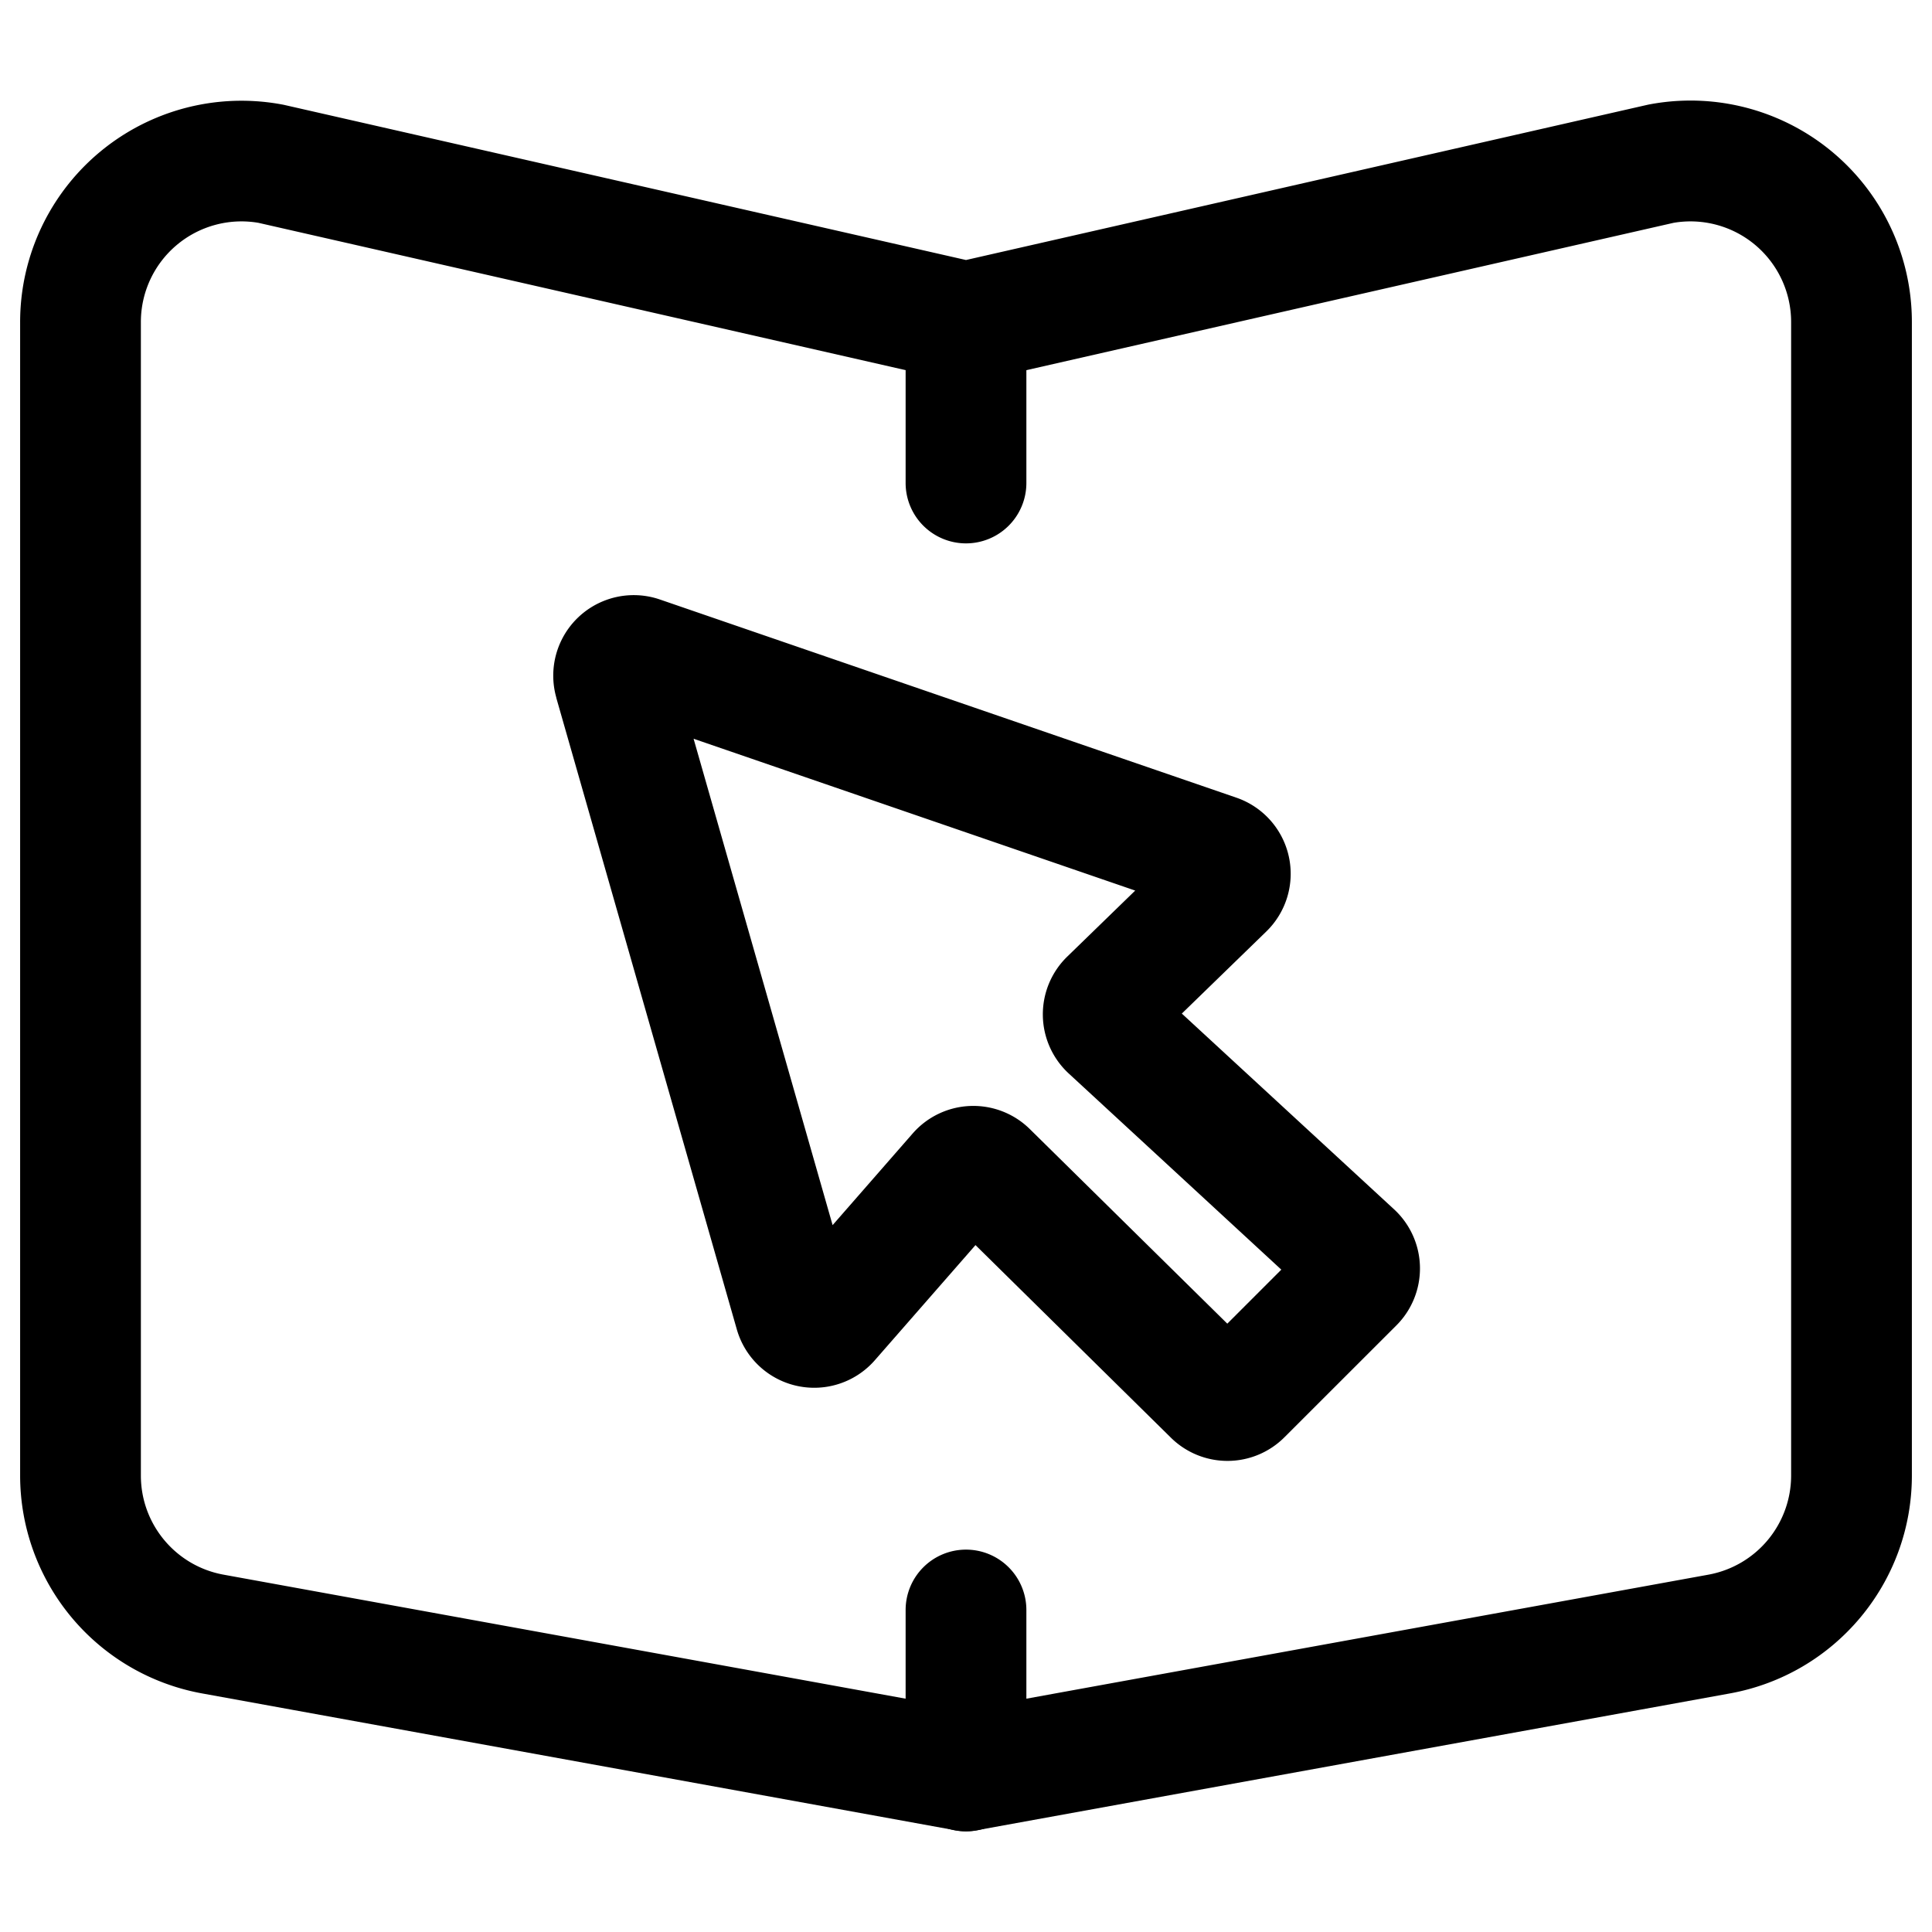
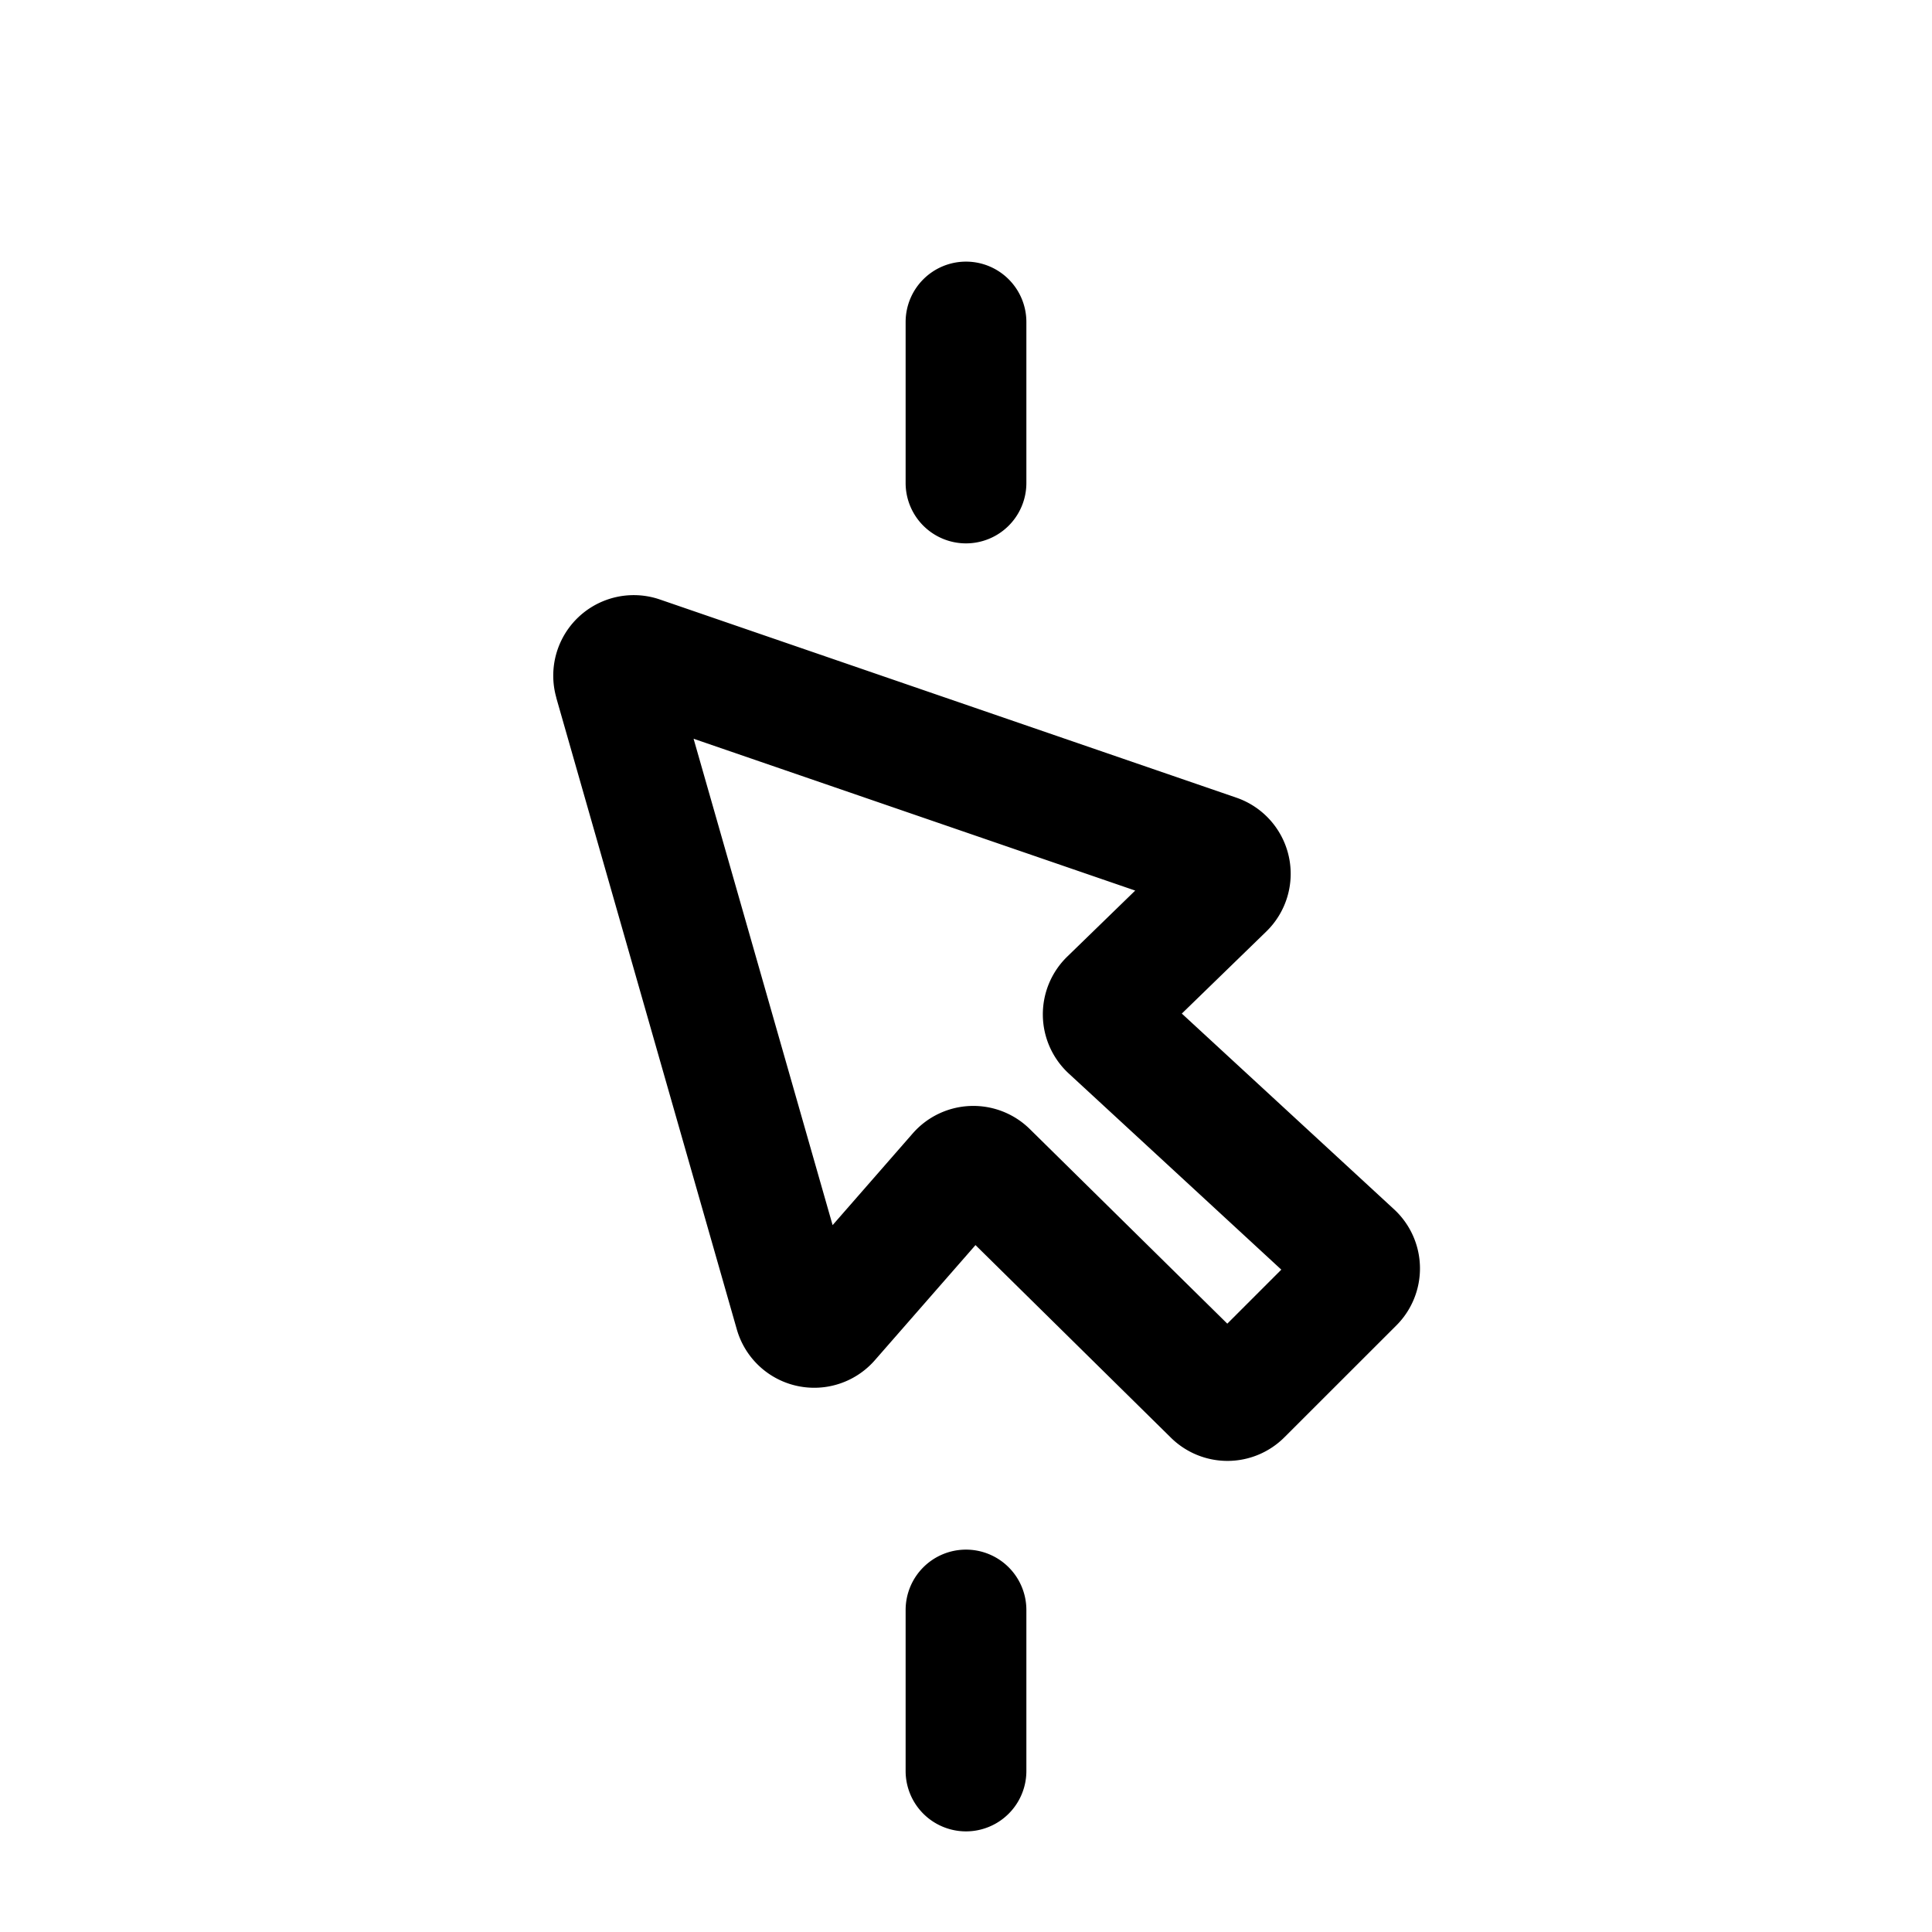
<svg xmlns="http://www.w3.org/2000/svg" width="24" height="24" fill="none">
  <path fill-rule="evenodd" clip-rule="evenodd" d="M12 3.25a.75.75 0 0 1 .75.75v2a.75.75 0 0 1-1.5 0V4a.75.75 0 0 1 .75-.75ZM12 19.25a.75.75 0 0 1 .75.75v2a.75.75 0 0 1-1.5 0v-2a.75.75 0 0 1 .75-.75ZM8.616 9.177l1.727 6.042.995-1.139a1 1 0 0 1 1.455-.054l2.453 2.417.671-.671-2.64-2.436a1 1 0 0 1-.02-1.452l.845-.821-5.486-1.886Zm-1.705-.51a1 1 0 0 1 1.286-1.22l7.162 2.462a1 1 0 0 1 .372 1.662l-1.05 1.02 2.636 2.431a1 1 0 0 1 .03 1.442l-1.391 1.39a1 1 0 0 1-1.41.006l-2.428-2.393-1.251 1.431a1 1 0 0 1-1.714-.384L6.91 8.667Z" fill="#000" />
-   <path fill-rule="evenodd" clip-rule="evenodd" d="M.25 4.002a2.75 2.75 0 0 1 3.275-2.7L12 3.23l8.474-1.93a2.75 2.75 0 0 1 3.276 2.7v14.329c0 1.33-.951 2.469-2.259 2.707l-9.357 1.7a.75.75 0 0 1-.268 0l-9.357-1.7A2.752 2.752 0 0 1 .25 18.33V4.002Zm2.96-1.234a1.25 1.25 0 0 0-1.46 1.234V18.33c0 .605.433 1.123 1.027 1.231L12 21.238l9.223-1.677a1.252 1.252 0 0 0 1.027-1.231V4.002a1.25 1.25 0 0 0-1.46-1.234l-8.623 1.963a.75.75 0 0 1-.333 0L3.21 2.768Z" fill="#000" />
</svg>